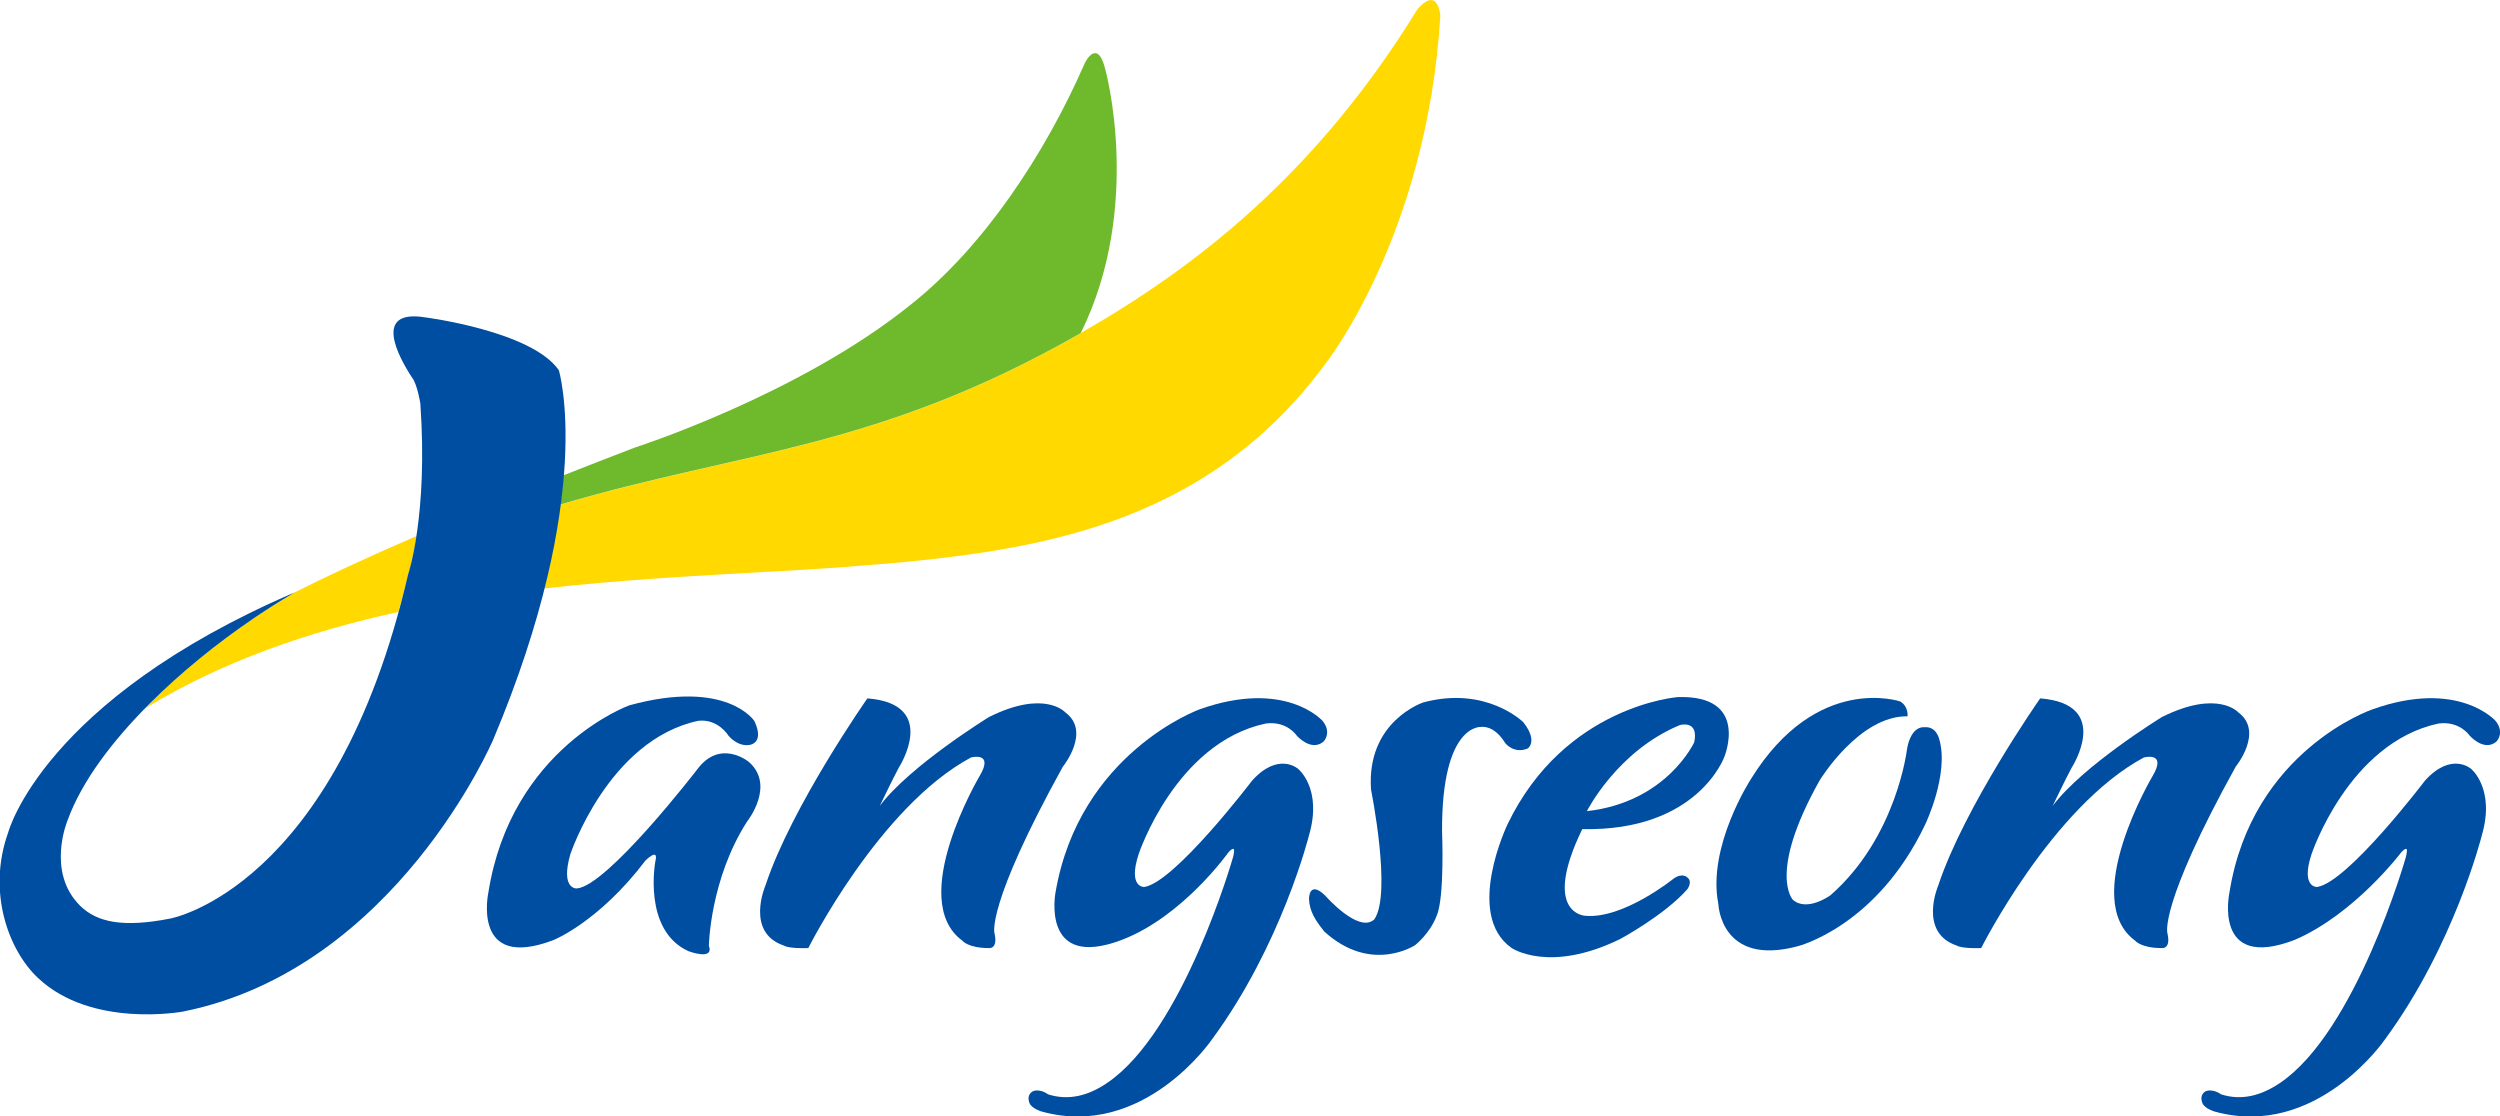
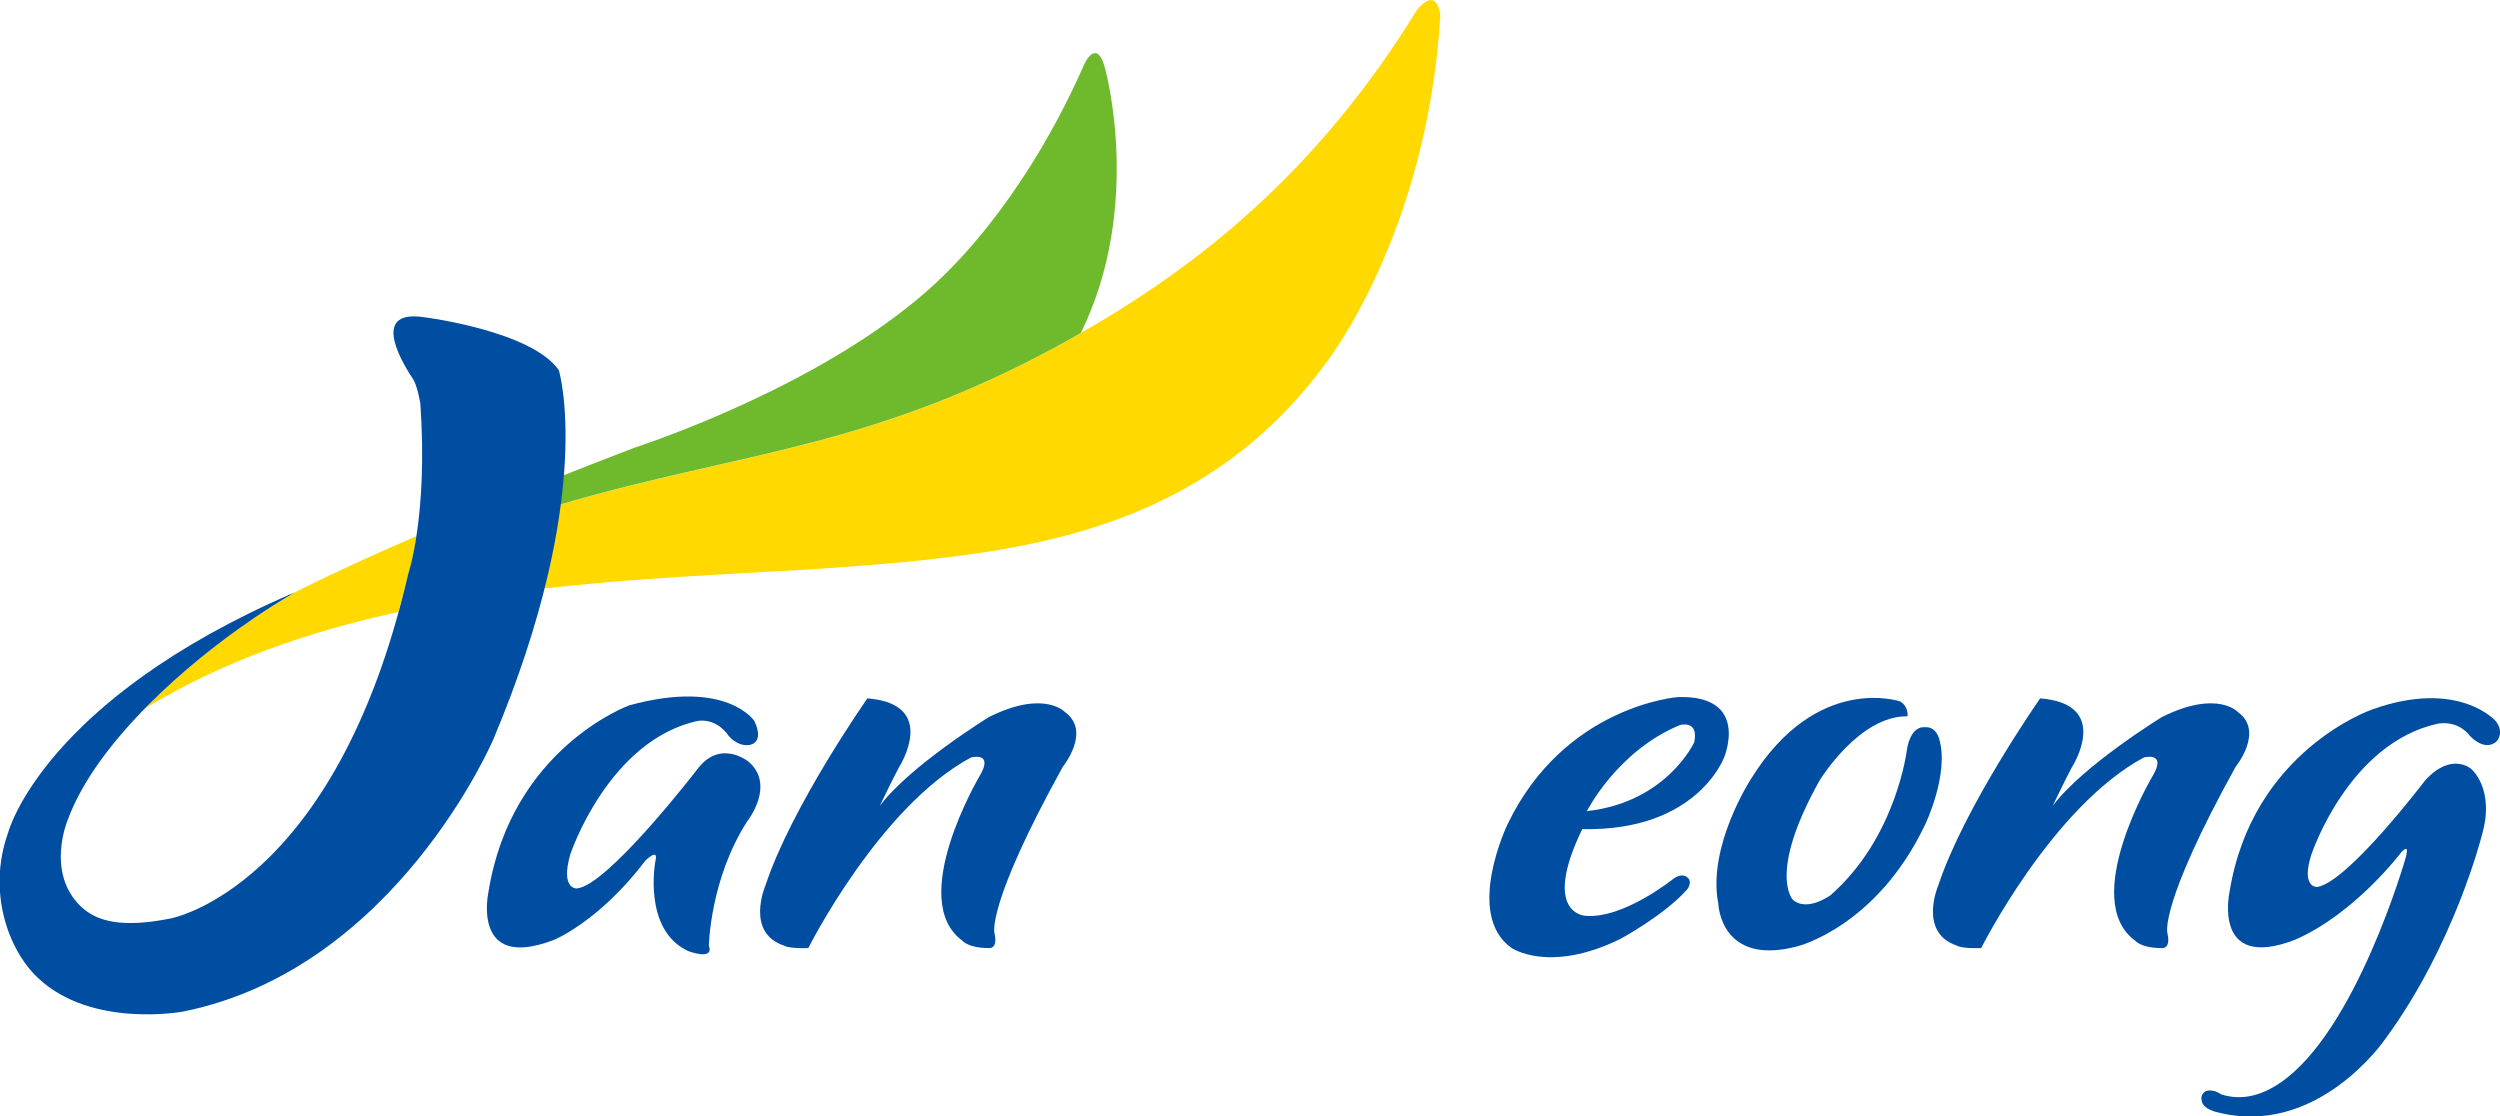
<svg xmlns="http://www.w3.org/2000/svg" width="1119.74mm" height="500mm" viewBox="0 0 1119.74 500" version="1.1" id="svg8">
  <defs id="defs2">
    <clipPath clipPathUnits="userSpaceOnUse" id="clipPath26">
      <path d="M 0,841.89 H 595.276 V 0 H 0 Z" id="path24" />
    </clipPath>
  </defs>
  <g id="layer1" transform="translate(388.234,357.431)">
    <g id="g2536" transform="matrix(20.178,0,0,20.178,2770.297,-4211.669)">
      <g id="g374" transform="matrix(0.353,0,0,-0.353,-124.77,191.013)">
        <path d="m 0,0 c -0.419,0 -0.892,-0.644 -0.892,-0.644 -6.337,-10.291 -13.879,-16.149 -21.138,-20.3 -10e-4,-0.006 -0.005,-0.008 -0.007,-0.012 -12.844,-7.344 -21.262,-7.382 -32.722,-10.778 -0.201,-1.546 -0.526,-3.301 -1.017,-5.269 4.958,0.565 9.736,0.801 13.948,1.048 0,0 3.902,0.168 8.879,0.632 8.959,0.888 19.088,2.676 26.261,12.385 0,0 6.431,8.027 7.28,21.966 C 0.494,-0.234 0.259,0 0,0" style="fill:#ffd900;fill-opacity:1;fill-rule:nonzero;stroke:none" id="path376" />
      </g>
      <g id="g378" transform="matrix(0.353,0,0,-0.353,-132.542,198.402)">
        <path d="m 0,0 c 3.927,7.958 1.539,16.573 1.539,16.573 -0.195,0.78 -0.422,1.02 -0.637,1.02 -0.382,0 -0.675,-0.679 -0.675,-0.679 -2.473,-5.645 -6.33,-11.516 -10.97,-15.173 -7.042,-5.66 -17.285,-8.943 -17.285,-8.943 -1.595,-0.611 -3.088,-1.192 -4.508,-1.754 -0.043,-0.575 -0.109,-1.183 -0.193,-1.834 11.46,3.396 19.878,3.434 32.722,10.778 C -0.005,-0.007 -0.001,-0.006 0,0" style="fill:#6fba2c;fill-opacity:1;fill-rule:nonzero;stroke:none" id="path380" />
      </g>
      <g id="g382" transform="matrix(0.353,0,0,-0.353,-150.012,204.171)">
        <path d="m 0,0 c -0.049,-0.027 -0.097,-0.062 -0.146,-0.091 -2.989,-1.76 -6.235,-4.191 -8.923,-6.883 0.028,0.02 0.055,0.038 0.083,0.06 -0.11,-0.116 -0.26,-0.234 -0.351,-0.346 4.898,2.99 10.373,4.847 15.911,6.057 0.217,0.781 0.435,1.55 0.63,2.394 0,0 0.193,0.578 0.398,1.682 C 7.641,3.082 7.678,3.326 7.717,3.572 4.456,2.16 1.938,0.977 0,0" style="fill:#ffd900;fill-opacity:1;fill-rule:nonzero;stroke:none" id="path384" />
      </g>
      <g id="g386" transform="matrix(0.353,0,0,-0.353,-144.128,199.232)">
        <path d="m 0,0 c -1.682,2.464 -8.383,3.326 -8.383,3.326 -3.331,0.55 -1.731,-2.433 -0.856,-3.774 0.336,-0.408 0.528,-1.642 0.528,-1.642 0.493,-7.045 -0.765,-10.721 -0.765,-10.721 -4.582,-19.805 -14.963,-21.663 -14.963,-21.663 -2.948,-0.581 -4.59,-0.241 -5.651,0.79 -2.184,2.142 -0.795,5.412 -0.795,5.412 0.899,2.454 2.812,4.969 5.136,7.296 1.989,1.989 4.28,3.836 6.551,5.376 0.039,0.026 0.08,0.056 0.12,0.083 0.757,0.511 1.51,0.988 2.252,1.424 l -0.001,-0.002 c 0.062,0.038 0.128,0.082 0.19,0.12 -15.79,-6.795 -17.981,-15.055 -17.981,-15.055 -1.361,-3.764 0.014,-7.449 1.868,-9.184 3.382,-3.187 9.12,-2.108 9.12,-2.108 13.367,2.682 19.506,17.114 19.506,17.114 C 2.364,-7.803 0,0 0,0" style="fill:#004ea2;fill-opacity:1;fill-rule:nonzero;stroke:none" id="path388" />
      </g>
      <g id="g390" transform="matrix(0.353,0,0,-0.353,-141.035,207.012)">
        <path d="m 0,0 c -5.655,-1.209 -8.044,-8.397 -8.044,-8.397 -0.629,-2.208 0.398,-2.144 0.398,-2.144 1.907,0.118 7.564,7.461 7.564,7.461 1.451,1.989 3.254,0.506 3.254,0.506 C 4.885,-4.06 3.08,-6.323 3.08,-6.323 0.745,-9.952 0.67,-14.136 0.67,-14.136 c 0.348,-0.973 -1.291,-0.346 -1.291,-0.346 -2.893,1.324 -2.073,5.652 -2.073,5.652 0.225,0.897 -0.623,0.044 -0.623,0.044 -2.93,-3.864 -5.774,-4.996 -5.774,-4.996 -5.2,-1.993 -4.101,3.007 -4.101,3.007 1.445,9.067 8.855,11.747 8.855,11.747 6.134,1.684 7.868,-0.983 7.868,-0.983 0.674,-1.437 -0.332,-1.51 -0.332,-1.51 -0.761,-0.105 -1.307,0.6 -1.307,0.6 0,0 -0.64,1.062 -1.892,0.921" style="fill:#004ea2;fill-opacity:1;fill-rule:evenodd;stroke:none" id="path392" />
      </g>
      <g id="g394" transform="matrix(0.353,0,0,-0.353,-137.28,206.514)">
        <path d="m 0,0 c 0,0 -4.771,-6.802 -6.408,-11.761 0,0 -1.291,-2.967 1.166,-3.786 0,0 0.231,-0.194 1.527,-0.155 0,0 4.461,8.893 10.23,11.986 0,0 1.476,0.393 0.54,-1.171 0,0 -4.6,-7.771 -1.084,-10.348 0,0 0.352,-0.467 1.675,-0.467 0,0 0.582,-0.079 0.345,0.943 0,0 -0.538,1.71 4.298,10.461 0,0 1.796,2.204 0.16,3.415 0,0 -1.292,1.464 -4.803,-0.291 0,0 -4.958,-3.049 -6.867,-5.587 0,0 0.85,1.764 1.202,2.416 0,0 2.579,3.988 -1.981,4.345" style="fill:#004ea2;fill-opacity:1;fill-rule:evenodd;stroke:none" id="path396" />
      </g>
      <g id="g398" transform="matrix(0.353,0,0,-0.353,-118.926,207.487)">
        <path d="m 0,0 c 0,0 -1.713,-3.769 -6.749,-4.334 0,0 1.889,3.769 5.837,5.409 0,0 1.21,0.364 0.912,-1.075 m -1.029,2.838 c 0,0 -7.108,-0.52 -10.706,-7.988 0,0 -2.735,-5.676 0.242,-7.783 0,0 2.347,-1.634 6.819,0.549 0,0 2.814,1.509 4.248,3.149 0,0 0.336,0.469 0,0.724 0,0 -0.292,0.334 -0.864,-0.061 0,0 -3.181,-2.576 -5.58,-2.341 0,0 -2.745,0.137 -0.172,5.448 7.261,-0.153 8.931,4.535 8.931,4.535 0,0 1.63,3.906 -2.918,3.768" style="fill:#004ea2;fill-opacity:1;fill-rule:evenodd;stroke:none" id="path400" />
      </g>
      <g id="g402" transform="matrix(0.353,0,0,-0.353,-114.192,206.912)">
        <path d="m 0,0 c 0,0 0.086,0.59 -0.451,0.932 0,0 -5.253,1.811 -9.39,-4.868 0,0 -2.771,-4.247 -2.055,-7.855 0,0 0.125,-3.967 4.989,-2.668 0,0 4.982,1.231 8.028,7.678 0,0 1.512,3.152 0.876,5.342 0,0 -0.179,0.826 -0.933,0.751 0,0 -0.818,0.151 -1.092,-1.352 0,0 -0.63,-5.546 -4.817,-9.213 0,0 -1.456,-1.063 -2.358,-0.291 0,0 -1.621,1.643 1.683,7.523 0,0 2.48,4.074 5.52,4.021" style="fill:#004ea2;fill-opacity:1;fill-rule:evenodd;stroke:none" id="path404" />
      </g>
      <g id="g406" transform="matrix(0.353,0,0,-0.353,-126.028,211.42)">
-         <path d="m 0,0 c 1.12,1.608 -0.204,8.154 -0.204,8.154 -0.308,4.313 3.289,5.491 3.289,5.491 C 7.046,14.708 9.37,12.4 9.37,12.4 10.324,11.18 9.644,10.744 9.644,10.744 8.766,10.387 8.23,11.09 8.23,11.09 c -0.708,1.161 -1.494,1.012 -1.494,1.012 0,0 -2.5,0.266 -2.475,-6.554 0,0 0.174,-4.188 -0.346,-5.337 -0.423,-1.108 -1.346,-1.829 -1.346,-1.829 0,0 -2.754,-1.834 -5.706,0.849 -0.533,0.664 -0.941,1.256 -0.968,2.054 0,0 -0.016,1.209 1.013,0.219 0,0 2.105,-2.421 3.092,-1.504" style="fill:#004ea2;fill-opacity:1;fill-rule:evenodd;stroke:none" id="path408" />
-       </g>
+         </g>
      <g id="g410" transform="matrix(0.353,0,0,-0.353,-129.262,209.927)">
-         <path d="m 0,0 c 0,0 -2.865,-4.05 -6.715,-5.518 -5.112,-1.943 -4.169,2.981 -4.169,2.981 1.499,8.783 9.052,11.514 9.052,11.514 C 3.583,10.906 5.909,8.254 5.909,8.254 6.413,7.638 6.146,7.094 5.927,6.916 5.146,6.324 4.271,7.343 4.271,7.343 c 0,0 -0.608,0.925 -1.943,0.743 -5.67,-1.214 -7.987,-8.218 -7.987,-8.218 -0.685,-2.115 0.353,-2.059 0.353,-2.059 1.91,0.278 6.783,6.687 6.783,6.687 1.658,1.839 2.888,0.746 2.888,0.746 0,0 1.562,-1.239 0.686,-4.202 0,0 -1.716,-6.87 -6.094,-12.812 0,0 -4.295,-6.317 -10.72,-4.537 0,0 -0.611,0.18 -0.756,0.526 -0.1,0.267 -0.1,0.523 0.164,0.719 0,0 0.376,0.262 1.009,-0.168 1.294,-0.411 2.53,-0.078 3.684,0.703 4.808,3.22 7.93,14.174 7.93,14.174 0.068,0.221 0.093,0.456 0.068,0.529 C 0.336,0.174 0.291,0.311 0,0" style="fill:#004ea2;fill-opacity:1;fill-rule:evenodd;stroke:none" id="path412" />
-       </g>
+         </g>
      <g id="g414" transform="matrix(0.353,0,0,-0.353,-111.247,206.514)">
        <path d="m 0,0 c 0,0 -4.765,-6.802 -6.408,-11.761 0,0 -1.284,-2.967 1.172,-3.786 0,0 0.235,-0.194 1.526,-0.155 0,0 4.461,8.893 10.231,11.986 0,0 1.478,0.393 0.546,-1.171 0,0 -4.612,-7.771 -1.096,-10.348 0,0 0.354,-0.467 1.684,-0.467 0,0 0.584,-0.079 0.344,0.943 0,0 -0.547,1.71 4.293,10.461 0,0 1.798,2.204 0.169,3.415 0,0 -1.285,1.464 -4.806,-0.291 0,0 -4.969,-3.049 -6.869,-5.587 0,0 0.845,1.764 1.202,2.416 0,0 2.58,3.988 -1.988,4.345" style="fill:#004ea2;fill-opacity:1;fill-rule:evenodd;stroke:none" id="path416" />
      </g>
      <g id="g418" transform="matrix(0.353,0,0,-0.353,-103.229,209.927)">
        <path d="m 0,0 c 0,0 -2.921,-3.887 -6.709,-5.518 -5.198,-1.993 -4.099,3.008 -4.099,3.008 1.429,8.917 8.983,11.487 8.983,11.487 C 3.585,10.906 5.92,8.254 5.92,8.254 6.42,7.638 6.149,7.094 5.933,6.916 5.152,6.324 4.277,7.343 4.277,7.343 c 0,0 -0.618,0.925 -1.951,0.743 -5.656,-1.214 -7.979,-8.218 -7.979,-8.218 -0.69,-2.115 0.352,-2.059 0.352,-2.059 1.918,0.278 6.783,6.687 6.783,6.687 1.656,1.839 2.895,0.746 2.895,0.746 0,0 1.545,-1.239 0.676,-4.202 0,0 -1.715,-6.87 -6.083,-12.812 0,0 -4.313,-6.317 -10.726,-4.537 0,0 -0.611,0.18 -0.756,0.526 -0.1,0.267 -0.1,0.523 0.152,0.719 0,0 0.383,0.262 1.031,-0.168 1.28,-0.411 2.509,-0.078 3.675,0.703 4.802,3.22 7.923,14.174 7.923,14.174 0.06,0.221 0.095,0.456 0.072,0.529 C 0.341,0.174 0.294,0.311 0,0" style="fill:#004ea2;fill-opacity:1;fill-rule:evenodd;stroke:none" id="path420" />
      </g>
    </g>
  </g>
</svg>